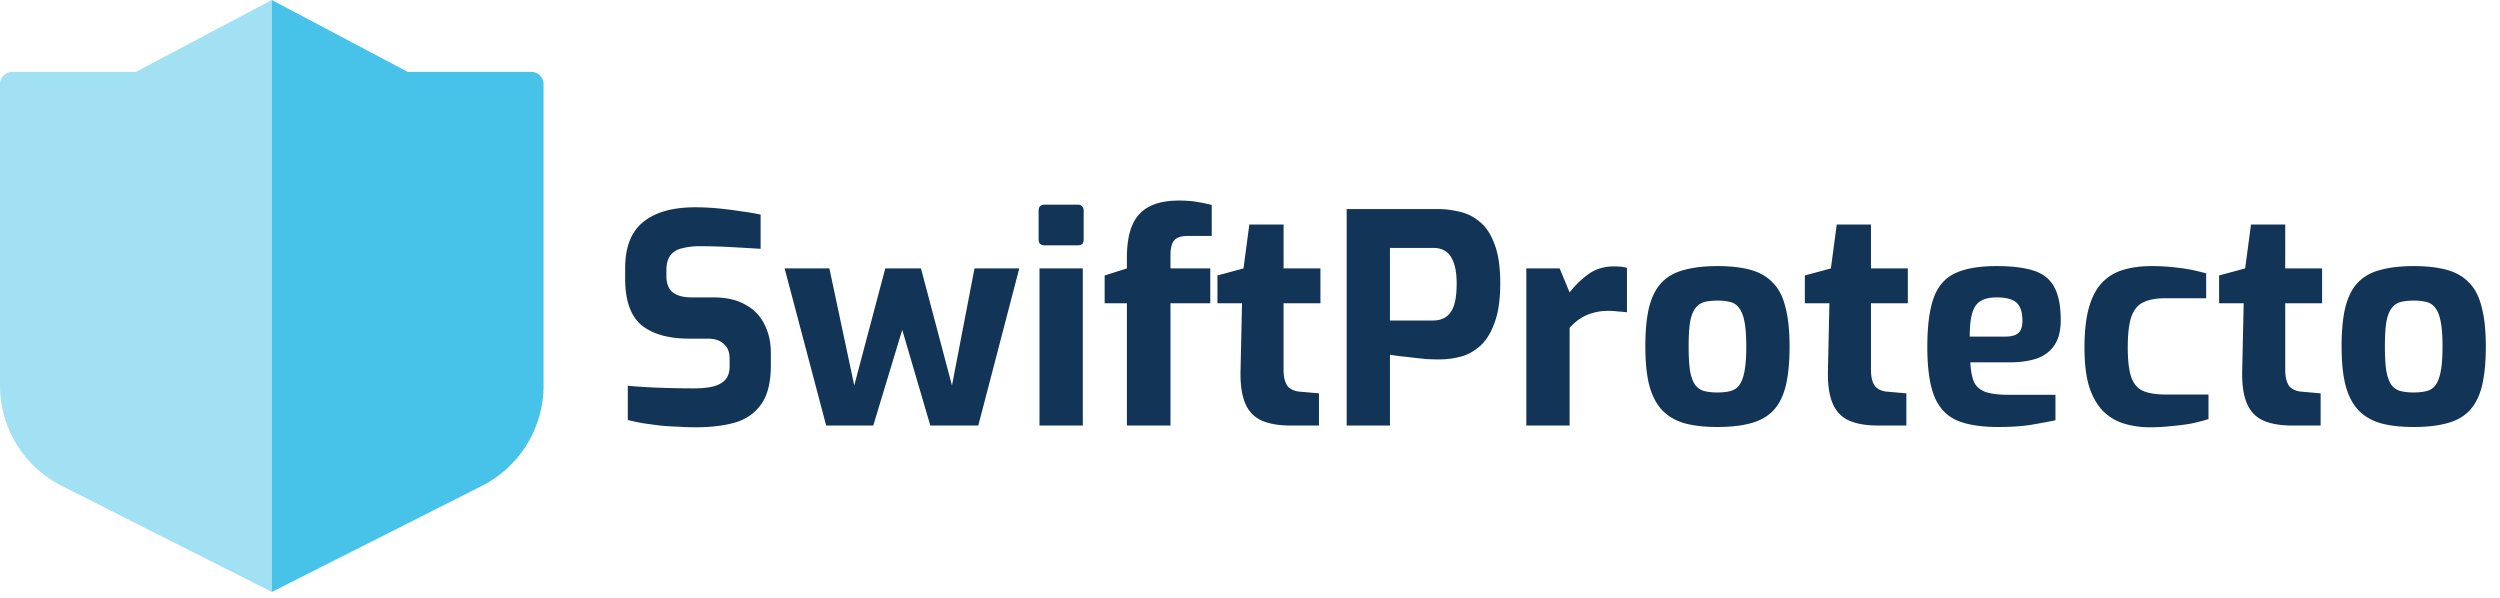
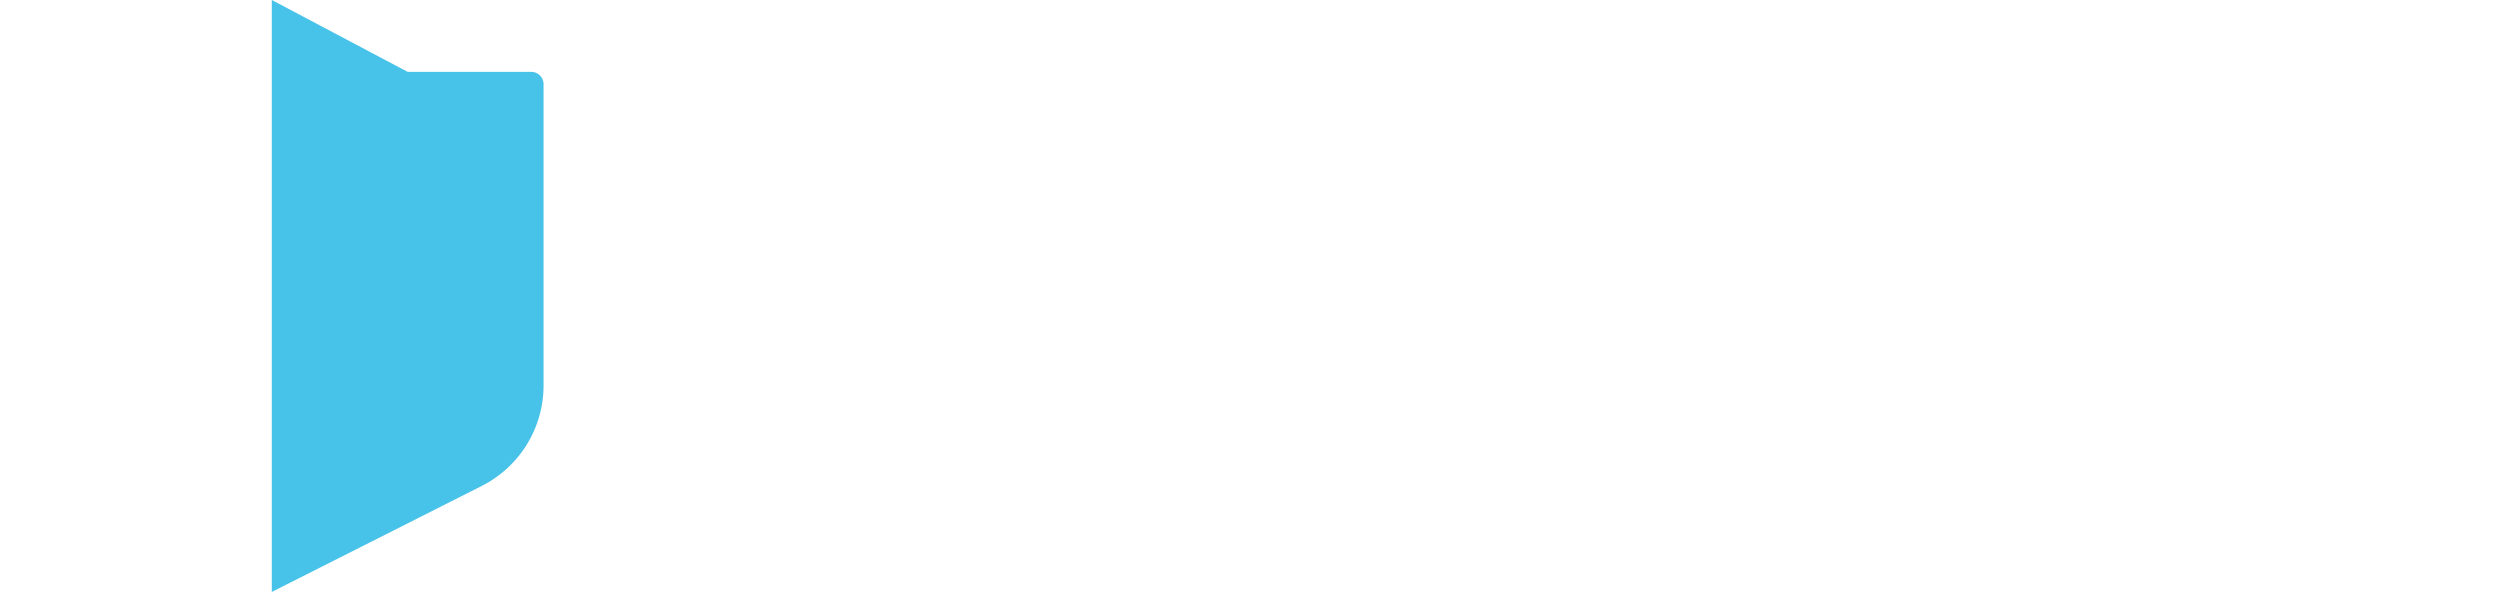
<svg xmlns="http://www.w3.org/2000/svg" width="188" height="45" fill="none">
  <path fill-rule="evenodd" clip-rule="evenodd" d="M30.657 5.405L20.44 0v44.512l10.217-5.156 5.568-2.813a8.465 8.465 0 004.651-7.557V6.334a.93.93 0 00-.928-.929h-9.291z" fill="#47C2E8" />
-   <path opacity=".5" fill-rule="evenodd" clip-rule="evenodd" d="M10.22 5.405H.93a.932.932 0 00-.93.93v22.651a8.465 8.465 0 004.652 7.557l5.568 2.813 10.22 5.156V0L10.22 5.405z" fill="#47C2E8" />
-   <path d="M52.314 32.132c-.425 0-.865-.015-1.32-.044-.44-.015-.895-.044-1.364-.088a96.68 96.68 0 01-1.298-.176 14.69 14.69 0 01-1.122-.242v-2.574c.44.044.939.08 1.496.11s1.137.051 1.738.066c.601.015 1.173.022 1.716.022.557 0 1.034-.044 1.43-.132.41-.103.726-.271.946-.506.22-.25.33-.587.33-1.012v-.594c0-.484-.147-.85-.44-1.1-.279-.264-.682-.396-1.21-.396H51.83c-1.555 0-2.75-.337-3.586-1.012-.821-.69-1.232-1.855-1.232-3.498v-.792c0-1.584.455-2.743 1.364-3.476.91-.733 2.207-1.1 3.894-1.1.601 0 1.195.03 1.782.088.601.059 1.173.132 1.716.22a16.83 16.83 0 011.43.242v2.574a182.57 182.57 0 00-2.266-.132 42.959 42.959 0 00-2.288-.066 5.34 5.34 0 00-1.342.154c-.381.088-.675.264-.88.528-.205.264-.308.638-.308 1.122v.44c0 .572.161.983.484 1.232.323.25.8.374 1.43.374h1.606c.983 0 1.79.183 2.42.55a3.305 3.305 0 011.43 1.474c.323.63.484 1.35.484 2.156v.924c0 1.276-.242 2.251-.726 2.926-.47.675-1.13 1.137-1.98 1.386-.836.235-1.819.352-2.948.352zM62.128 32l-3.124-11.814h3.366l1.87 8.8 2.332-8.8h2.684l2.332 8.8 1.694-8.8h3.366L73.568 32H69.96l-2.112-7.194L65.67 32h-3.542zm16.438-13.552c-.308 0-.462-.147-.462-.44v-2.156c0-.308.154-.462.462-.462h2.508c.132 0 .235.044.308.132a.5.5 0 01.11.33v2.156c0 .293-.14.44-.418.44h-2.508zM78.17 32V20.186h3.256V32H78.17zm6.572 0v-9.196H83.07v-2.09l1.672-.528v-.792c0-.997.132-1.811.396-2.442.278-.645.704-1.115 1.276-1.408.572-.308 1.327-.462 2.266-.462.513 0 .975.037 1.386.11.425.073.777.147 1.056.22v2.332h-1.804c-.337 0-.602.051-.792.154a.82.82 0 00-.396.484c-.073.205-.11.484-.11.836v.968h2.992v2.618H88.02V32h-3.278zm12.31 0c-.909 0-1.65-.132-2.222-.396-.557-.264-.96-.704-1.21-1.32-.249-.616-.359-1.445-.33-2.486l.11-4.994h-1.848v-2.09l1.958-.528.44-3.3h2.575v3.3h2.771v2.618h-2.772v4.972c0 .323.03.587.088.792.06.205.14.374.243.506.117.117.249.205.395.264.147.059.294.095.44.11l1.496.132V32h-2.134zm4.217 0V15.72h6.864c.528 0 1.064.066 1.606.198a3.428 3.428 0 011.518.748c.47.367.844.924 1.122 1.672.294.748.44 1.738.44 2.97 0 1.232-.146 2.23-.44 2.992-.278.763-.645 1.342-1.1 1.738-.454.396-.946.66-1.474.792a6.337 6.337 0 01-1.54.198c-.264 0-.572-.007-.924-.022a31.55 31.55 0 01-1.078-.11 33.88 33.88 0 00-.99-.11c-.308-.044-.557-.08-.748-.11V32h-3.256zm3.256-7.898h3.234c.382 0 .704-.088.968-.264.279-.19.484-.484.616-.88.132-.41.198-.953.198-1.628 0-.66-.073-1.18-.22-1.562-.132-.396-.33-.682-.594-.858-.249-.176-.55-.264-.902-.264h-3.3v5.456zM114.779 32V20.186h2.508l.748 1.804a7.107 7.107 0 011.43-1.386c.543-.381 1.181-.572 1.914-.572.162 0 .323.007.484.022.176.015.338.044.484.088v3.344a9.608 9.608 0 00-.704-.066 5.498 5.498 0 00-.682-.044c-.425 0-.814.051-1.166.154a3.224 3.224 0 00-.946.418c-.278.176-.55.41-.814.704V32h-3.256zm14.363.11c-.968 0-1.797-.095-2.486-.286-.689-.205-1.254-.543-1.694-1.012-.425-.47-.741-1.093-.946-1.87-.191-.777-.286-1.738-.286-2.882 0-1.203.095-2.193.286-2.97.205-.792.521-1.408.946-1.848.44-.455 1.005-.77 1.694-.946.704-.19 1.533-.286 2.486-.286.983 0 1.819.095 2.508.286.689.19 1.247.513 1.672.968.44.44.755 1.056.946 1.848.205.777.308 1.76.308 2.948 0 1.173-.095 2.156-.286 2.948-.191.777-.499 1.393-.924 1.848-.425.455-.99.777-1.694.968-.689.19-1.533.286-2.53.286zm0-2.596c.396 0 .726-.037.99-.11.279-.073.499-.22.66-.44.176-.235.308-.587.396-1.056.088-.47.132-1.085.132-1.848 0-.777-.044-1.393-.132-1.848-.088-.47-.22-.814-.396-1.034a1.12 1.12 0 00-.66-.462 3.767 3.767 0 00-.99-.11c-.381 0-.711.037-.99.11a1.218 1.218 0 00-.66.462c-.176.22-.308.565-.396 1.034-.073.455-.11 1.07-.11 1.848 0 .763.037 1.379.11 1.848.088.47.22.821.396 1.056.176.22.396.367.66.44.279.073.609.11.99.11zM141.224 32c-.909 0-1.65-.132-2.222-.396-.557-.264-.96-.704-1.21-1.32-.249-.616-.359-1.445-.33-2.486l.11-4.994h-1.848v-2.09l1.958-.528.44-3.3h2.574v3.3h2.772v2.618h-2.772v4.972c0 .323.03.587.088.792a1.5 1.5 0 00.242.506c.118.117.25.205.396.264.147.059.294.095.44.11l1.496.132V32h-2.134zm9.035.11c-1.305 0-2.346-.169-3.124-.506-.777-.352-1.342-.968-1.694-1.848-.337-.88-.506-2.097-.506-3.652 0-1.599.162-2.838.484-3.718.323-.88.866-1.496 1.628-1.848.763-.352 1.797-.528 3.102-.528 1.174 0 2.112.117 2.816.352.704.235 1.21.645 1.518 1.232.323.587.484 1.415.484 2.486 0 .792-.161 1.423-.484 1.892-.308.455-.748.785-1.32.99-.572.19-1.246.286-2.024.286h-2.97c.03.601.118 1.085.264 1.452.162.352.448.609.858.77.426.147 1.034.22 1.826.22h3.454v1.914c-.572.117-1.202.235-1.892.352-.674.103-1.481.154-2.42.154zm-2.134-6.798h2.684c.44 0 .763-.088.968-.264.206-.176.308-.491.308-.946 0-.425-.066-.763-.198-1.012a1.083 1.083 0 00-.616-.55c-.278-.117-.652-.176-1.122-.176-.498 0-.894.088-1.188.264-.293.161-.506.455-.638.88s-.198 1.027-.198 1.804zm13.577 6.82a6.737 6.737 0 01-2.002-.286 3.796 3.796 0 01-1.562-.946c-.44-.455-.785-1.063-1.034-1.826-.235-.777-.352-1.753-.352-2.926 0-1.203.11-2.2.33-2.992.22-.792.542-1.415.968-1.87.44-.47.975-.8 1.606-.99.63-.19 1.342-.286 2.134-.286.718 0 1.4.044 2.046.132.66.073 1.349.213 2.068.418v1.87h-3.102c-.675 0-1.218.103-1.628.308-.411.19-.712.557-.902 1.1-.176.528-.264 1.29-.264 2.288 0 .983.088 1.73.264 2.244.19.513.491.858.902 1.034.425.176.982.264 1.672.264h3.234v1.848c-.367.117-.792.227-1.276.33-.484.088-.998.154-1.54.198-.528.059-1.049.088-1.562.088zM172.377 32c-.91 0-1.65-.132-2.222-.396-.558-.264-.961-.704-1.21-1.32-.25-.616-.36-1.445-.33-2.486l.11-4.994h-1.848v-2.09l1.958-.528.44-3.3h2.574v3.3h2.772v2.618h-2.772v4.972c0 .323.029.587.088.792.058.205.139.374.242.506.117.117.249.205.396.264.146.059.293.095.44.11l1.496.132V32h-2.134zm9.123.11c-.968 0-1.797-.095-2.486-.286-.69-.205-1.254-.543-1.694-1.012-.426-.47-.741-1.093-.946-1.87-.191-.777-.286-1.738-.286-2.882 0-1.203.095-2.193.286-2.97.205-.792.52-1.408.946-1.848.44-.455 1.004-.77 1.694-.946.704-.19 1.532-.286 2.486-.286.982 0 1.818.095 2.508.286.689.19 1.246.513 1.672.968.44.44.755 1.056.946 1.848.205.777.308 1.76.308 2.948 0 1.173-.096 2.156-.286 2.948-.191.777-.499 1.393-.924 1.848-.426.455-.99.777-1.694.968-.69.19-1.533.286-2.53.286zm0-2.596c.396 0 .726-.037.99-.11a1.16 1.16 0 00.66-.44c.176-.235.308-.587.396-1.056.088-.47.132-1.085.132-1.848 0-.777-.044-1.393-.132-1.848-.088-.47-.22-.814-.396-1.034a1.126 1.126 0 00-.66-.462 3.767 3.767 0 00-.99-.11c-.382 0-.712.037-.99.11a1.218 1.218 0 00-.66.462c-.176.22-.308.565-.396 1.034-.074.455-.11 1.07-.11 1.848 0 .763.036 1.379.11 1.848.088.47.22.821.396 1.056.176.22.396.367.66.44.278.073.608.11.99.11z" fill="#123456" />
</svg>